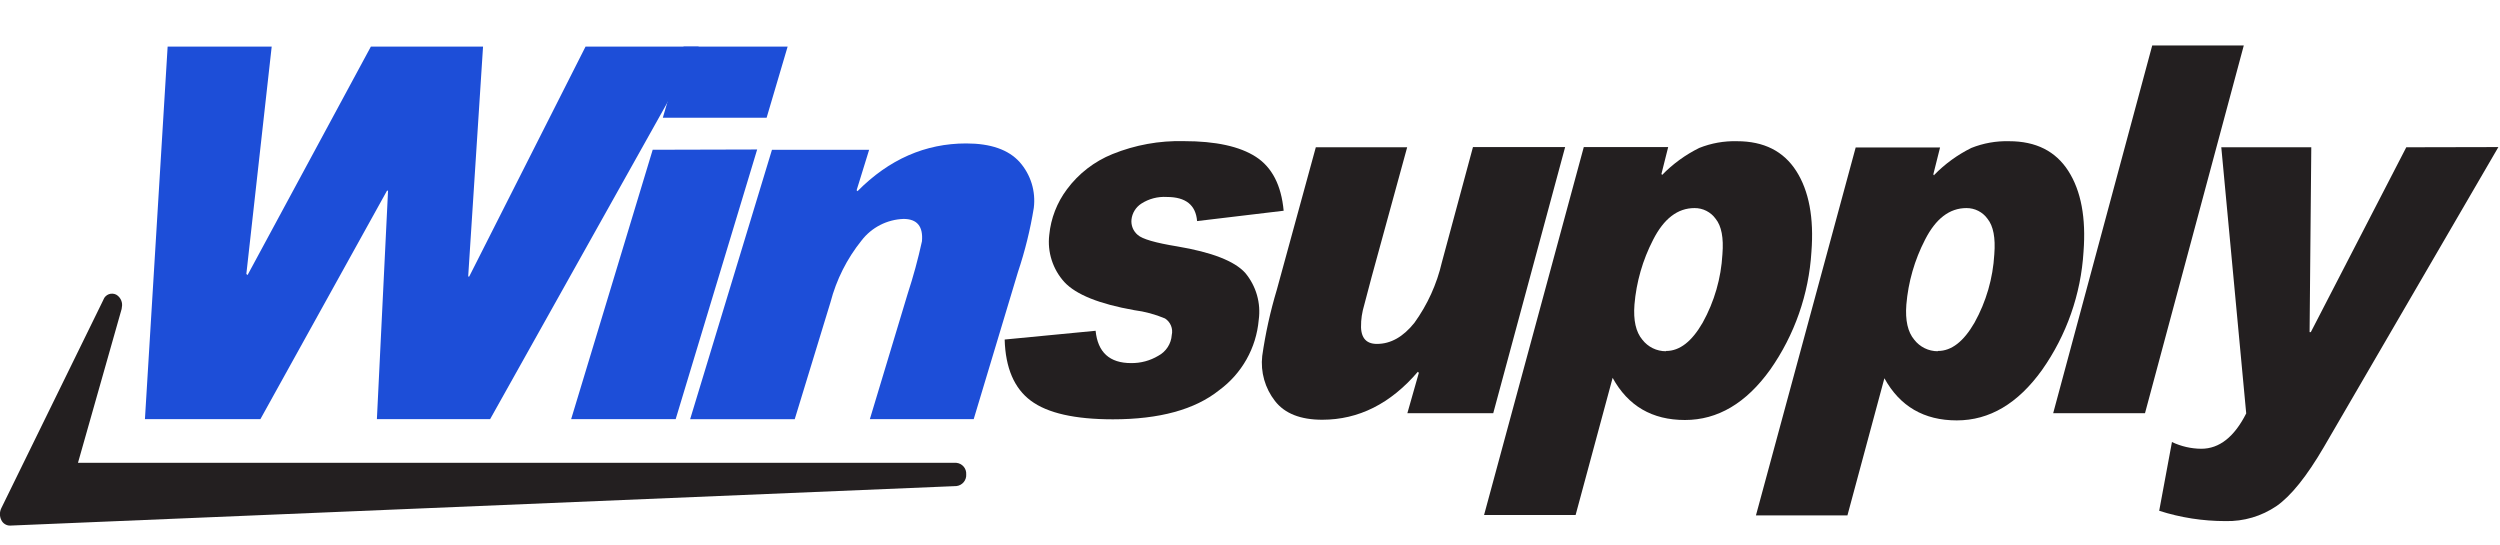
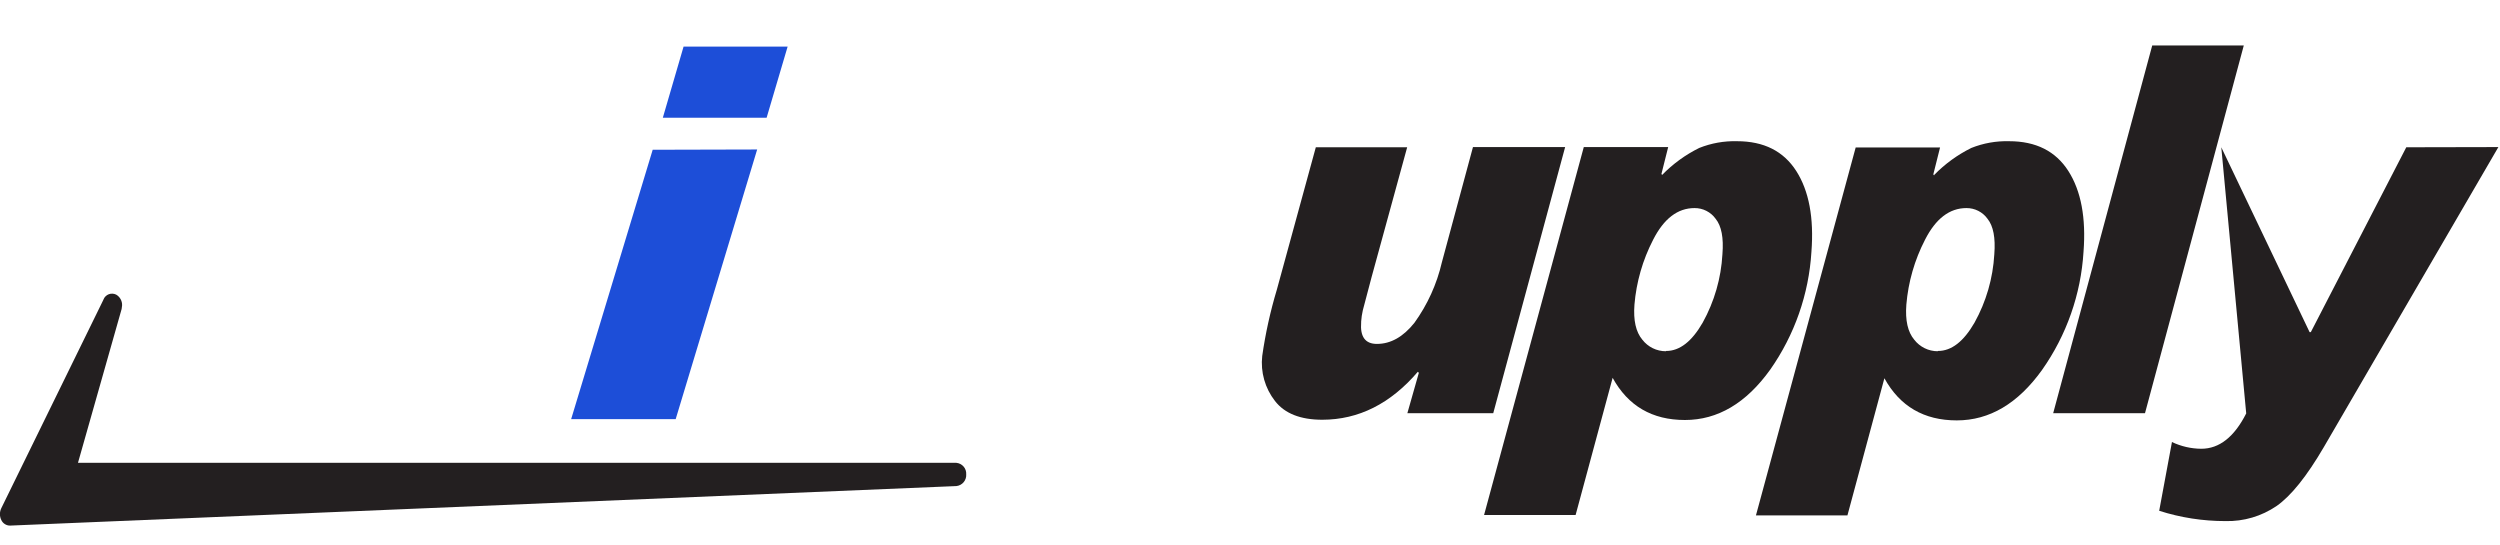
<svg xmlns="http://www.w3.org/2000/svg" width="165" height="36" viewBox="0 0 165 36" fill="none">
  <g clip-path="url(#clip0_2503_11862)">
    <g clip-path="url(#clip1_2503_11862)">
-       <path d="M46.115 3.075L32.349 27.662H24.875L25.611 12.582H25.544L17.187 27.662H9.566L11.064 3.075H17.932L16.259 18.084L16.34 18.151L24.478 3.075H31.881L30.9 18.253H30.967L38.646 3.075H46.115Z" fill="#1D4ED8" />
      <path fill-rule="evenodd" clip-rule="evenodd" d="M49.973 9.866L44.595 27.662H37.696L43.078 9.884L49.973 9.866ZM51.984 3.075L50.597 7.769H43.747L45.116 3.075H51.984Z" fill="#1D4ED8" />
-       <path d="M56.595 12.618C58.676 10.517 61.068 9.467 63.77 9.467C65.385 9.467 66.56 9.877 67.298 10.698C67.66 11.107 67.93 11.589 68.091 12.111C68.251 12.633 68.299 13.183 68.23 13.725C67.997 15.159 67.648 16.573 67.186 17.951L64.265 27.662H57.411L59.904 19.396C60.277 18.255 60.593 17.097 60.849 15.925C60.935 14.941 60.53 14.449 59.632 14.449C59.095 14.468 58.568 14.605 58.09 14.85C57.612 15.095 57.195 15.442 56.867 15.867C55.9 17.068 55.2 18.46 54.811 19.951L52.452 27.667H45.549L50.949 9.889H57.362L56.537 12.556L56.599 12.622L56.595 12.618Z" fill="#1D4ED8" />
-       <path fill-rule="evenodd" clip-rule="evenodd" d="M84.703 13.911L79.008 14.591C78.922 13.53 78.257 13 77.015 13C76.417 12.962 75.822 13.118 75.32 13.444C75.142 13.56 74.993 13.714 74.882 13.895C74.771 14.075 74.701 14.278 74.678 14.489C74.658 14.679 74.685 14.872 74.757 15.05C74.83 15.227 74.945 15.384 75.093 15.507C75.39 15.776 76.257 16.028 77.693 16.262C79.982 16.647 81.479 17.23 82.183 18.009C82.541 18.437 82.805 18.935 82.959 19.471C83.113 20.006 83.152 20.568 83.075 21.12C82.995 22.033 82.721 22.919 82.27 23.719C81.82 24.518 81.203 25.212 80.462 25.756C78.859 27.035 76.523 27.675 73.452 27.675C70.942 27.675 69.138 27.267 68.038 26.449C66.938 25.631 66.361 24.284 66.308 22.409L72.31 21.831C72.453 23.256 73.236 23.967 74.66 23.964C75.288 23.971 75.905 23.805 76.444 23.484C76.698 23.35 76.912 23.153 77.068 22.913C77.225 22.672 77.317 22.397 77.336 22.111C77.383 21.905 77.366 21.69 77.286 21.494C77.207 21.298 77.068 21.132 76.89 21.018C76.241 20.745 75.559 20.561 74.861 20.471C72.554 20.062 71.017 19.444 70.25 18.618C69.87 18.2 69.585 17.706 69.413 17.17C69.24 16.633 69.185 16.066 69.251 15.507C69.356 14.414 69.76 13.372 70.419 12.493C71.187 11.457 72.227 10.653 73.425 10.169C74.919 9.564 76.522 9.274 78.134 9.315C80.236 9.315 81.821 9.661 82.888 10.351C83.955 11.041 84.566 12.227 84.721 13.907L84.703 13.911Z" fill="#231F20" />
      <path fill-rule="evenodd" clip-rule="evenodd" d="M103.299 9.707L98.554 27.271H92.886L93.644 24.605L93.577 24.538C91.773 26.645 89.671 27.7 87.272 27.703C85.83 27.703 84.789 27.291 84.15 26.467C83.49 25.623 83.188 24.556 83.307 23.494C83.518 22.015 83.84 20.555 84.27 19.125L86.844 9.72H92.873L90.527 18.28C90.191 19.54 89.998 20.271 89.947 20.476C89.89 20.723 89.853 20.974 89.836 21.227V21.276C89.761 22.227 90.109 22.701 90.879 22.698C91.786 22.698 92.61 22.234 93.35 21.307C94.216 20.107 94.833 18.747 95.165 17.307L97.216 9.707H103.299Z" fill="#231F20" />
      <path fill-rule="evenodd" clip-rule="evenodd" d="M109.966 23.164C110.858 23.164 111.662 22.54 112.378 21.293C113.148 19.905 113.593 18.361 113.68 16.777C113.767 15.696 113.618 14.918 113.235 14.444C113.077 14.222 112.867 14.042 112.624 13.918C112.381 13.794 112.112 13.731 111.839 13.733C110.724 13.733 109.813 14.431 109.105 15.826C108.417 17.159 107.998 18.613 107.874 20.106C107.794 21.143 107.968 21.915 108.396 22.422C108.579 22.658 108.813 22.849 109.081 22.981C109.349 23.113 109.644 23.181 109.943 23.182L109.966 23.164ZM109.703 11.542C110.412 10.815 111.24 10.214 112.151 9.764C112.943 9.448 113.791 9.297 114.644 9.32C116.413 9.32 117.716 9.976 118.555 11.289C119.393 12.601 119.726 14.379 119.554 16.622C119.384 19.412 118.444 22.1 116.838 24.391C115.247 26.61 113.37 27.72 111.205 27.72C109.041 27.72 107.451 26.792 106.434 24.938L103.99 33.991H97.948L104.53 9.706H110.1L109.654 11.484L109.707 11.551L109.703 11.542Z" fill="#231F20" />
      <path fill-rule="evenodd" clip-rule="evenodd" d="M127.906 23.164C128.798 23.164 129.602 22.54 130.319 21.293C131.09 19.905 131.536 18.361 131.625 16.777C131.709 15.696 131.56 14.918 131.179 14.444C131.021 14.222 130.812 14.042 130.569 13.918C130.326 13.794 130.056 13.731 129.784 13.733C128.669 13.733 127.757 14.431 127.05 15.826C126.362 17.159 125.944 18.613 125.819 20.106C125.739 21.143 125.913 21.915 126.341 22.422C126.523 22.658 126.758 22.849 127.026 22.981C127.294 23.113 127.589 23.181 127.888 23.182L127.906 23.164ZM127.661 11.542C128.37 10.815 129.198 10.214 130.109 9.764C130.901 9.448 131.749 9.297 132.602 9.32C134.371 9.32 135.675 9.976 136.513 11.289C137.351 12.601 137.684 14.379 137.512 16.622C137.341 19.423 136.393 22.122 134.774 24.418C133.183 26.637 131.307 27.746 129.146 27.746C126.985 27.746 125.392 26.819 124.37 24.964L121.93 34.017H115.892L122.475 9.733H128.044L127.598 11.511L127.652 11.578L127.661 11.542Z" fill="#231F20" />
      <path fill-rule="evenodd" clip-rule="evenodd" d="M148.09 3L141.57 27.271H135.51L142.047 3H148.09Z" fill="#231F20" />
-       <path fill-rule="evenodd" clip-rule="evenodd" d="M164.893 9.707L153.374 29.507C152.245 31.439 151.204 32.735 150.253 33.396C149.262 34.073 148.082 34.421 146.881 34.392C145.396 34.393 143.92 34.164 142.507 33.712L143.349 29.174C143.954 29.462 144.615 29.614 145.285 29.618C146.474 29.618 147.463 28.84 148.25 27.285L146.605 9.72H152.545L152.433 21.92H152.514L158.815 9.72L164.893 9.707Z" fill="#231F20" />
+       <path fill-rule="evenodd" clip-rule="evenodd" d="M164.893 9.707L153.374 29.507C152.245 31.439 151.204 32.735 150.253 33.396C149.262 34.073 148.082 34.421 146.881 34.392C145.396 34.393 143.92 34.164 142.507 33.712L143.349 29.174C143.954 29.462 144.615 29.614 145.285 29.618C146.474 29.618 147.463 28.84 148.25 27.285L146.605 9.72L152.433 21.92H152.514L158.815 9.72L164.893 9.707Z" fill="#231F20" />
      <path d="M6.832 19.769L0.085 33.542C0.026 33.663 -0.005 33.797 -0.005 33.931C-0.005 34.066 0.026 34.199 0.085 34.32C0.136 34.431 0.218 34.526 0.322 34.591C0.426 34.657 0.546 34.691 0.669 34.689L63.128 32.08C63.315 32.058 63.486 31.965 63.606 31.82C63.725 31.675 63.784 31.489 63.77 31.302C63.782 31.117 63.72 30.934 63.598 30.793C63.477 30.652 63.305 30.564 63.119 30.547H5.146L8.027 20.396L8.058 20.156C8.064 20.013 8.03 19.871 7.961 19.746C7.892 19.62 7.79 19.516 7.666 19.445C7.591 19.407 7.509 19.386 7.425 19.382C7.342 19.377 7.258 19.391 7.179 19.42C7.101 19.45 7.03 19.495 6.97 19.554C6.91 19.612 6.863 19.683 6.832 19.76V19.769Z" fill="#231F20" />
    </g>
  </g>
  <defs>
    <clipPath id="clip0_2503_11862">
      <rect width="165" height="32" fill="white" transform="translate(0 3)" />
    </clipPath>
    <clipPath id="clip1_2503_11862">
      <rect width="165" height="32" fill="white" transform="translate(0 3)" />
    </clipPath>
  </defs>
</svg>